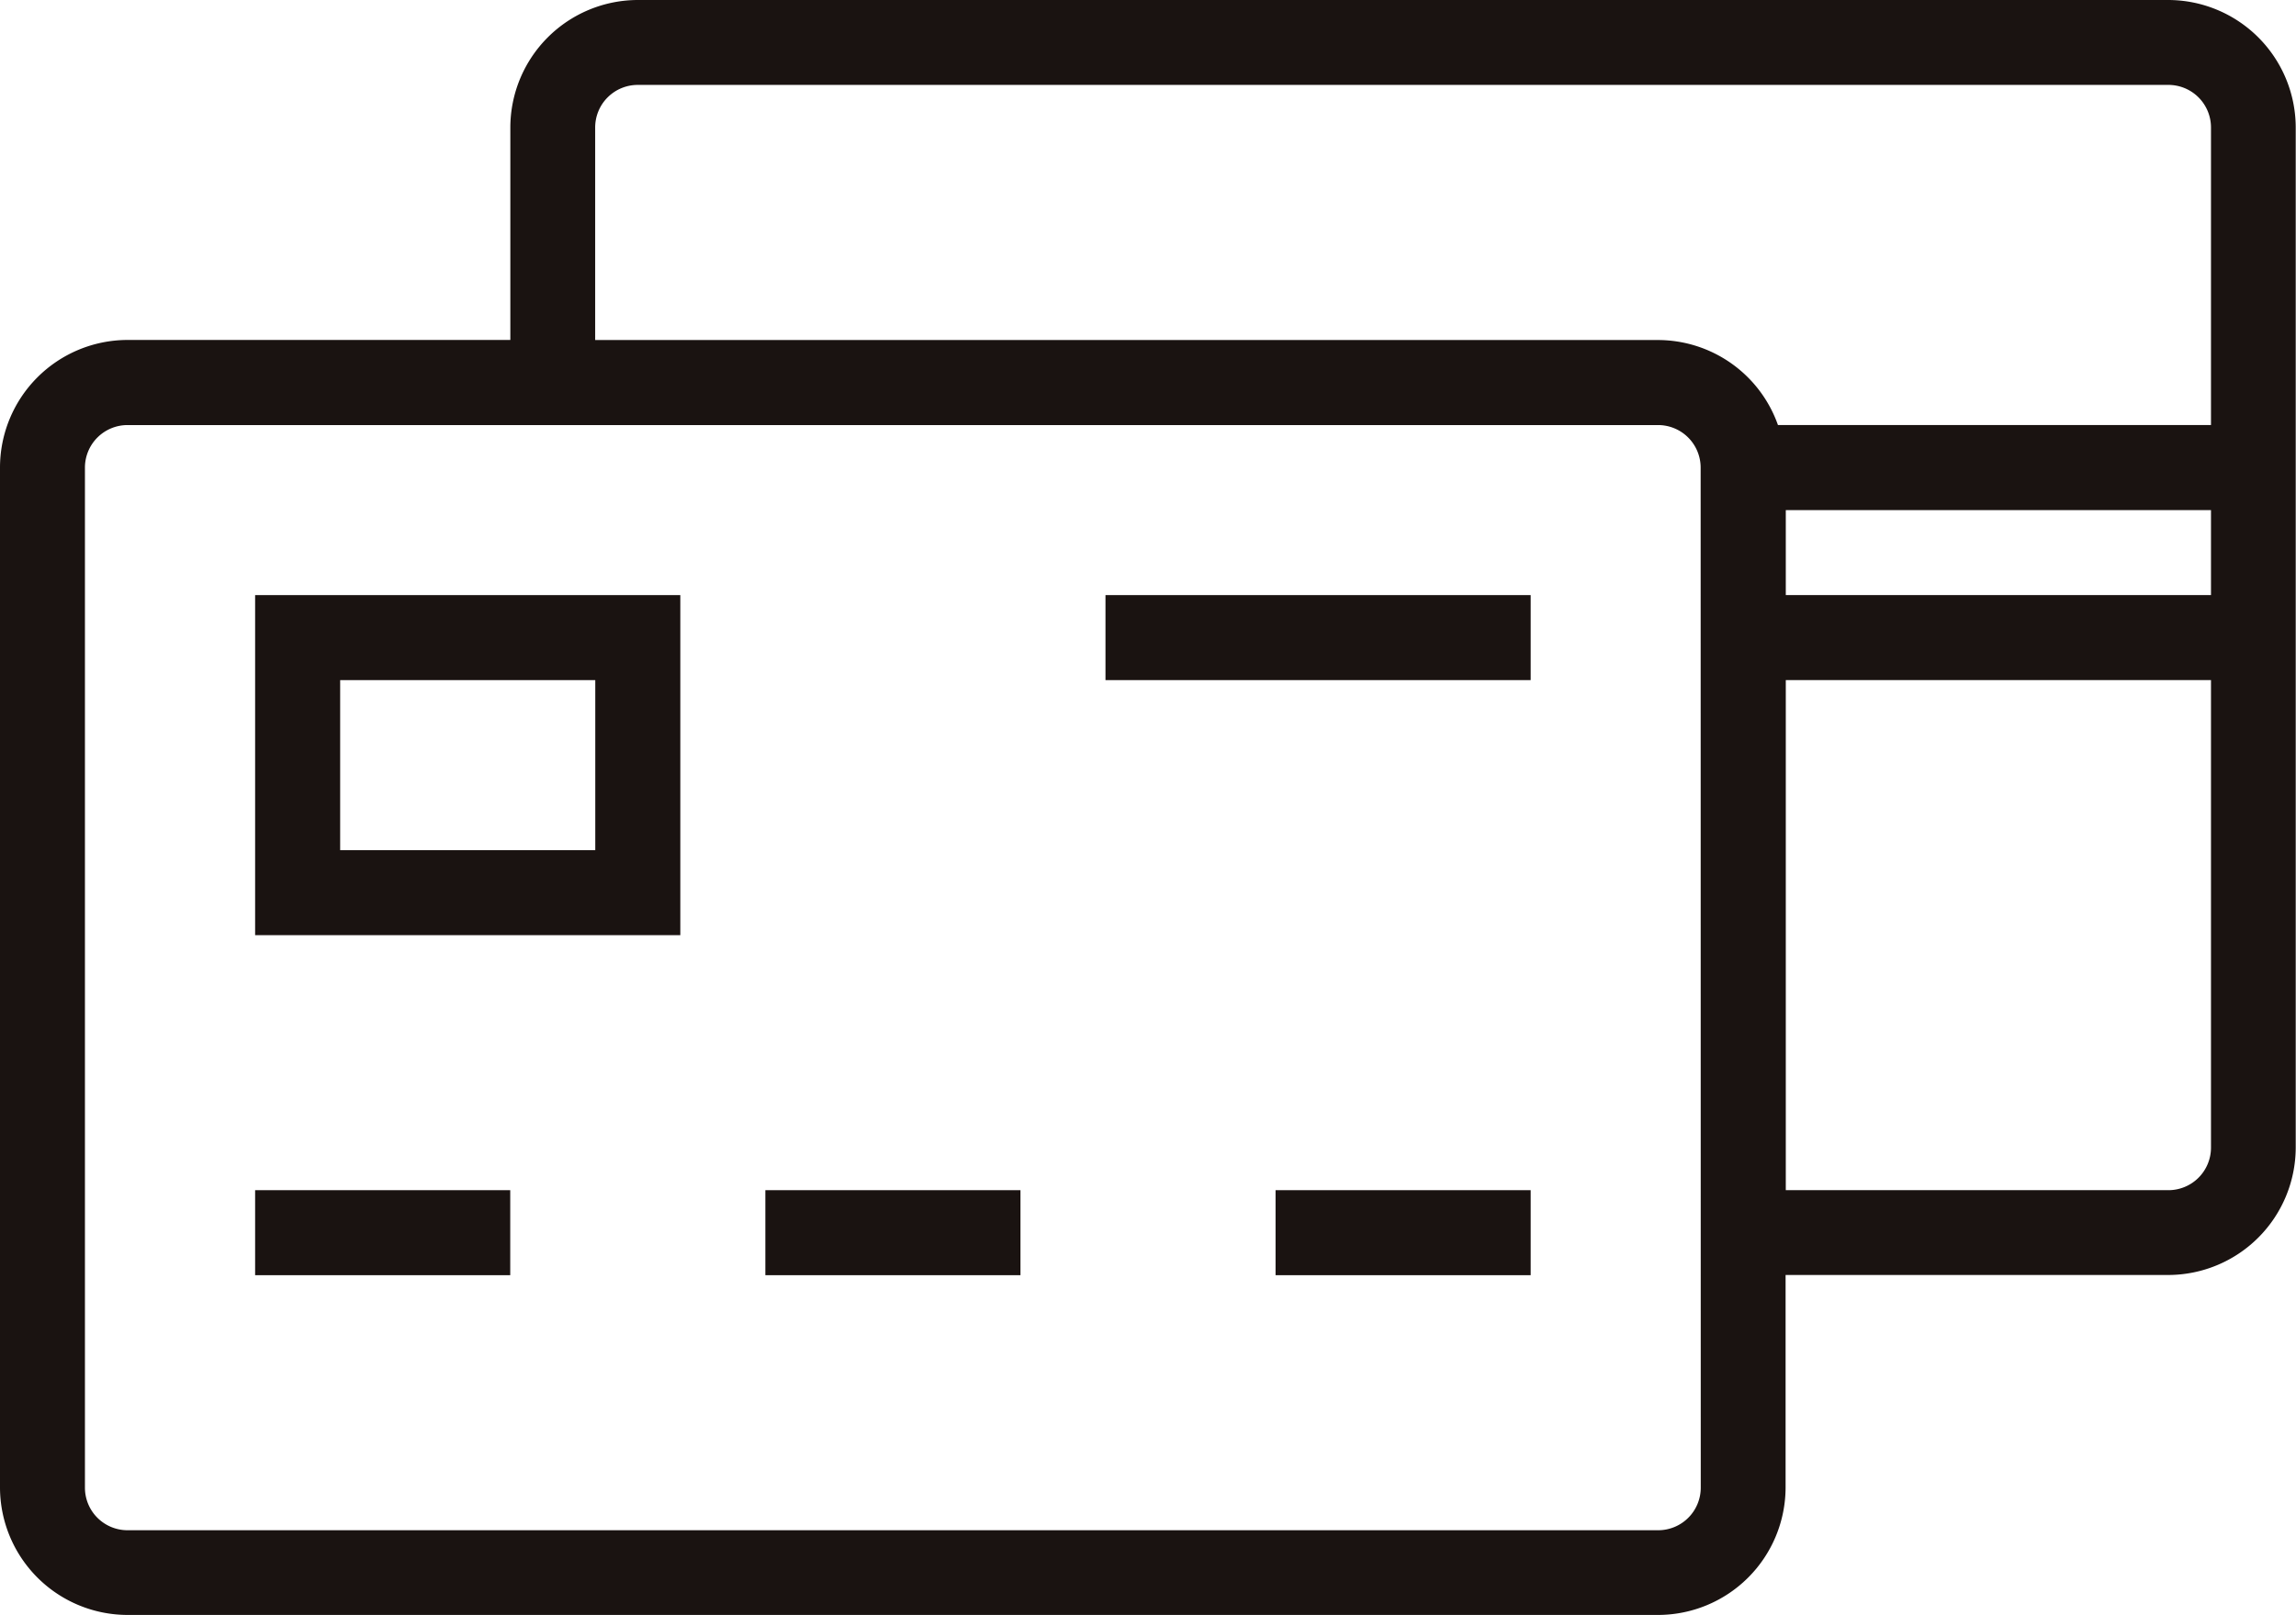
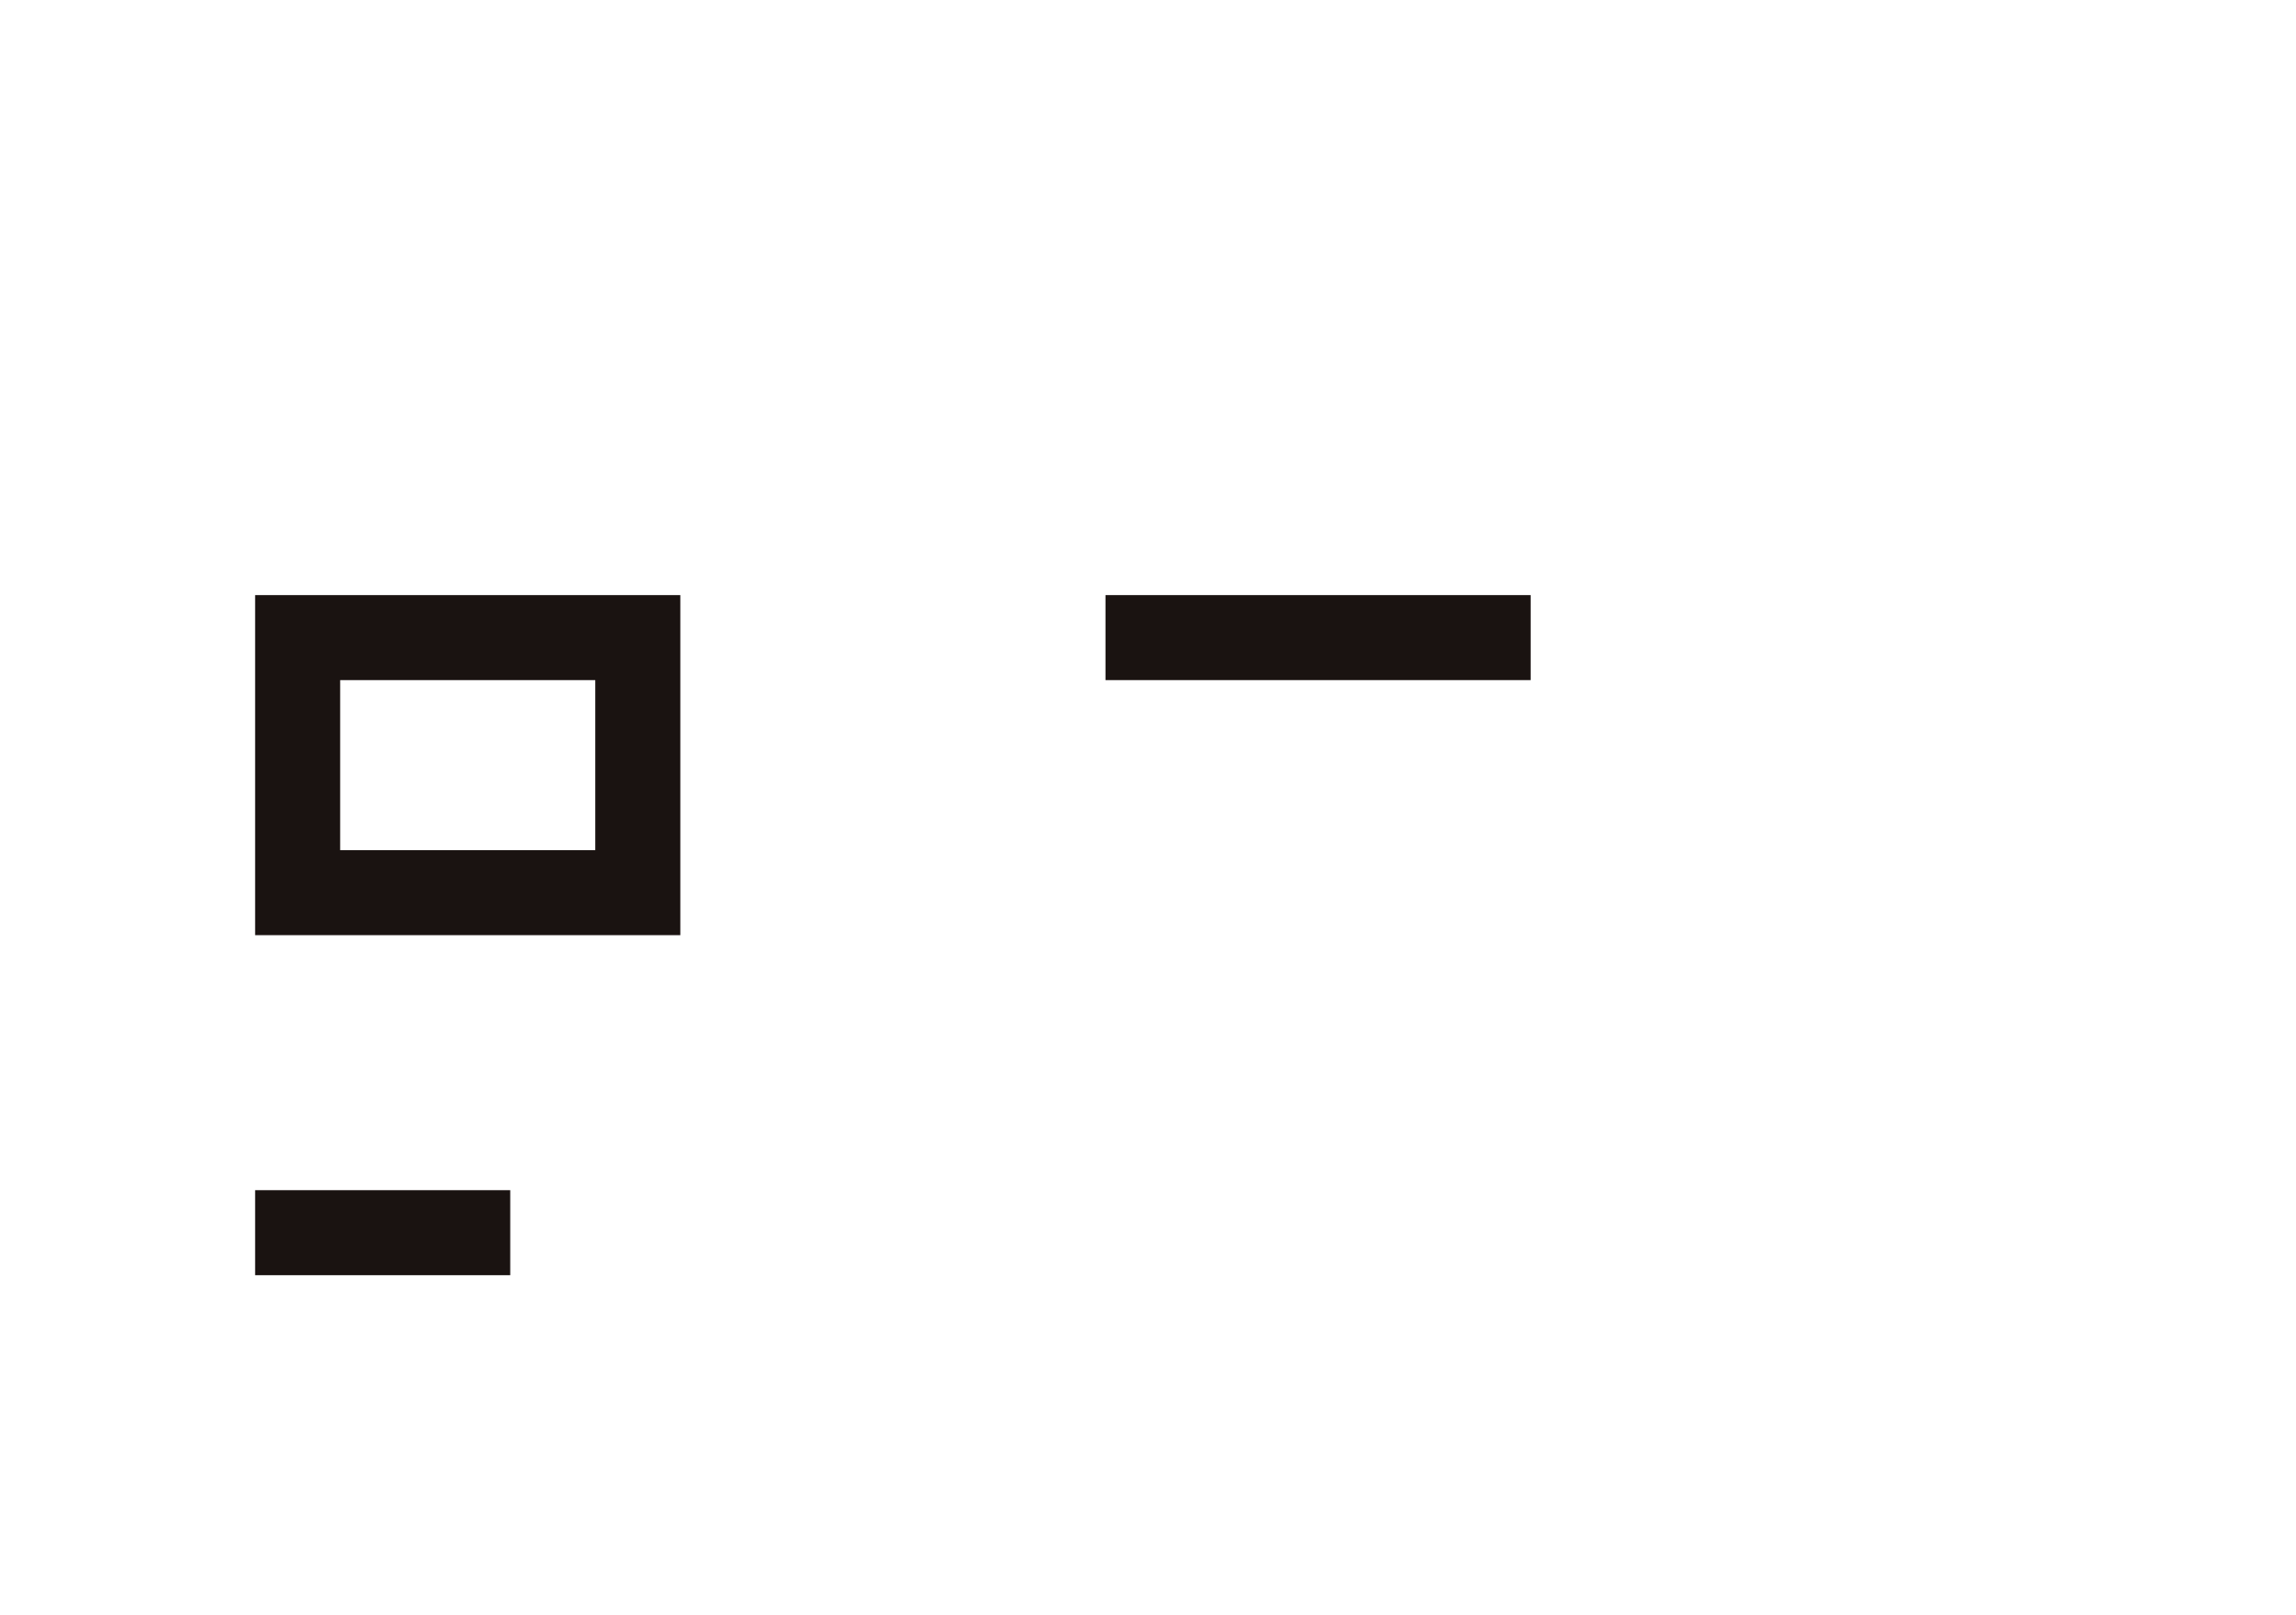
<svg xmlns="http://www.w3.org/2000/svg" height="63.383" viewBox="0 0 90.07 63.383" width="90.07">
  <g fill="#1a1311" transform="translate(-238 -66)">
-     <path d="m323.067 66h-60.047a5.01 5.01 0 0 0 -5 5v8.34h-15.02a5.01 5.01 0 0 0 -5 5v40.031a5.01 5.01 0 0 0 5 5h60.047a5.01 5.01 0 0 0 5-5v-8.34h15.012a5.01 5.01 0 0 0 5-5v-40.031a5.01 5.01 0 0 0 -4.992-5zm-18.348 58.379a1.67 1.67 0 0 1 -1.668 1.668h-60.051a1.67 1.67 0 0 1 -1.668-1.668v-40.031a1.67 1.67 0 0 1 1.668-1.668h60.047a1.67 1.67 0 0 1 1.668 1.668zm20.016-13.344a1.67 1.67 0 0 1 -1.668 1.668h-15.012v-20.015h16.68zm0-21.684h-16.68v-3.335h16.68zm0-6.672h-16.987a5 5 0 0 0 -4.7-3.336h-41.7v-8.343a1.67 1.67 0 0 1 1.668-1.668h60.047a1.67 1.67 0 0 1 1.672 1.668z" />
    <path d="m244 93.344h16.68v-13.344h-16.68zm3.336-10.008h10.008v6.672h-10.008z" transform="translate(4.008 9.352)" />
    <path d="m281.367 89.352h16.68v3.336h-16.68z" />
-     <path d="m288.039 112.703h10.008v3.336h-10.008z" />
-     <path d="m268.024 112.703h10.008v3.336h-10.008z" />
    <path d="m248.008 112.703h10.008v3.336h-10.008z" />
  </g>
</svg>